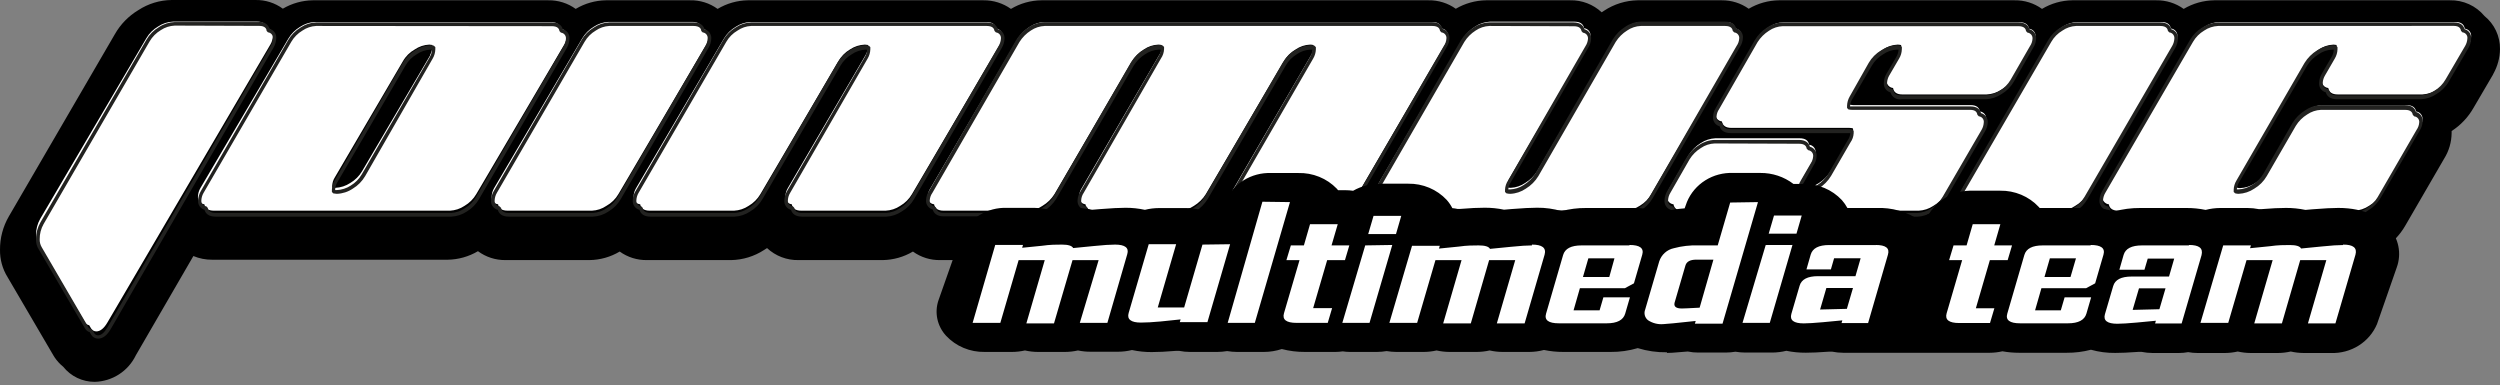
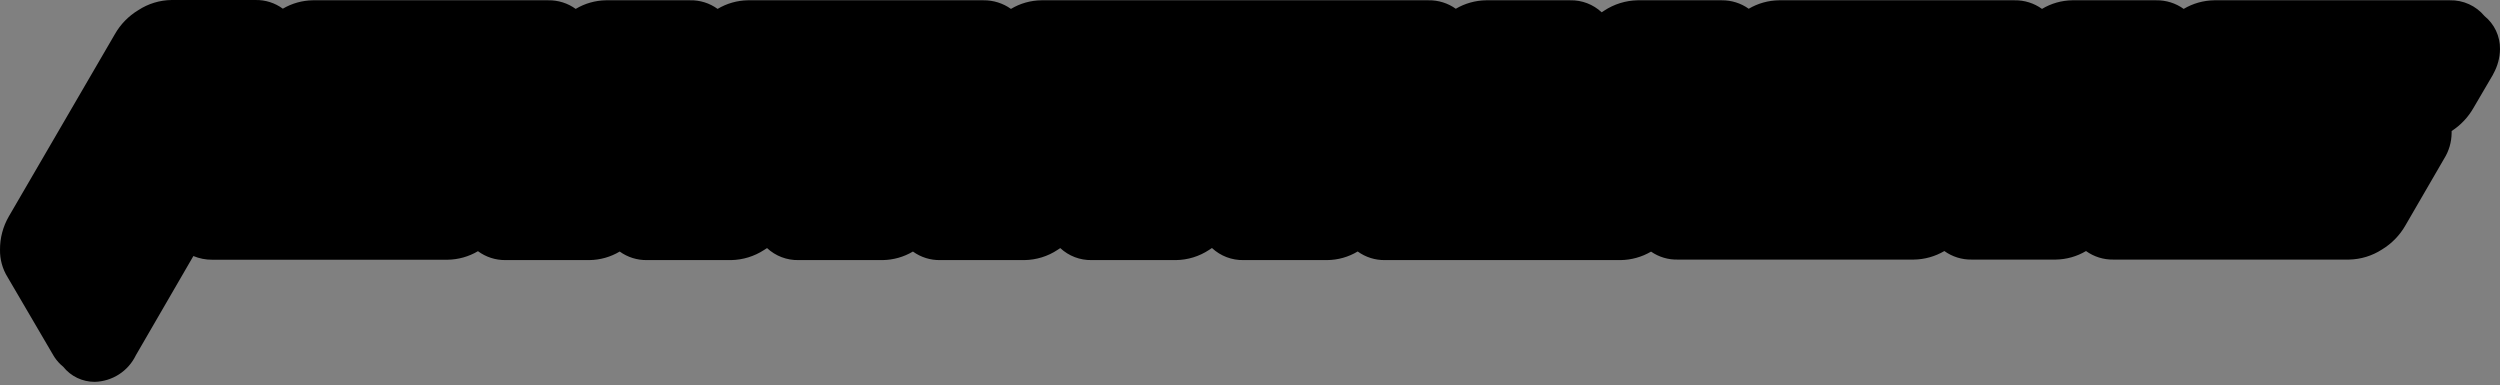
<svg xmlns="http://www.w3.org/2000/svg" width="344" height="53" viewBox="0 0 344 53" fill="none">
  <rect x="0" y="0" width="344" height="53" fill="#808080" stroke="none" />
  <g clip-path="url(#clip0_3526_116)">
    <path d="M13.03 52.542C12.197 52.544 11.373 52.358 10.622 51.998C9.871 51.637 9.212 51.112 8.694 50.461C8.233 50.09 7.831 49.65 7.505 49.157L7.355 48.918L1.05 38.147C0.342 37.01 -0.022 35.693 0.001 34.355C-0.008 32.759 0.405 31.19 1.2 29.805L15.808 4.7C16.582 3.34 17.693 2.202 19.035 1.395C20.396 0.504 21.984 0.021 23.612 0.001H35.162C36.512 -0.022 37.832 0.398 38.919 1.195C40.164 0.462 41.58 0.064 43.026 0.041H75.449C76.8 0.019 78.122 0.435 79.216 1.225C80.469 0.473 81.9 0.065 83.363 0.041H94.953C96.312 0.01 97.643 0.427 98.74 1.225C99.997 0.473 101.431 0.065 102.897 0.041H135.33C136.684 0.025 138.007 0.44 139.107 1.225C140.372 0.466 141.817 0.057 143.294 0.041H196.57C197.912 0.019 199.226 0.427 200.317 1.205C201.58 0.462 203.017 0.06 204.484 0.041H216.064C217.668 0.006 219.221 0.599 220.391 1.693L220.74 1.464C222.102 0.566 223.693 0.072 225.327 0.041H236.917C238.245 0.028 239.544 0.435 240.624 1.205C241.886 0.459 243.323 0.058 244.791 0.041H277.214C278.565 0.019 279.887 0.435 280.981 1.225C282.234 0.472 283.665 0.063 285.128 0.041H296.708C298.059 0.021 299.381 0.436 300.475 1.225C301.745 0.469 303.193 0.06 304.672 0.041H337.105C338.01 0.02 338.908 0.203 339.732 0.577C340.556 0.951 341.284 1.506 341.861 2.201C342.539 2.749 343.084 3.443 343.454 4.231C343.824 5.019 344.011 5.88 344 6.75C343.985 7.94 343.672 9.106 343.09 10.145L343.02 10.294L340.343 14.863C339.613 16.143 338.584 17.228 337.345 18.029V18.298C337.333 19.559 336.97 20.793 336.296 21.861L330.99 31.01C330.213 32.375 329.099 33.52 327.753 34.335C326.406 35.206 324.842 35.685 323.237 35.718H290.793C289.446 35.741 288.128 35.329 287.036 34.544C285.778 35.291 284.344 35.696 282.88 35.718H271.299C269.952 35.741 268.634 35.329 267.542 34.544C266.267 35.294 264.817 35.699 263.336 35.718H230.902C229.577 35.76 228.274 35.376 227.185 34.623C225.914 35.366 224.472 35.767 222.999 35.788H190.565C189.22 35.808 187.905 35.392 186.818 34.603C185.551 35.365 184.102 35.774 182.622 35.788H171.121C169.506 35.824 167.942 35.227 166.765 34.126L166.375 34.384C165.02 35.281 163.435 35.769 161.809 35.788H150.218C148.615 35.821 147.062 35.228 145.892 34.136L145.532 34.374C144.176 35.277 142.586 35.768 140.956 35.788H129.375C128.028 35.815 126.709 35.402 125.618 34.613C124.36 35.361 122.926 35.766 121.462 35.788H109.881C108.274 35.823 106.718 35.23 105.545 34.136L105.125 34.404C103.782 35.277 102.221 35.756 100.619 35.788H89.028C87.681 35.811 86.363 35.399 85.271 34.613C84.014 35.363 82.58 35.768 81.115 35.788H69.534C68.178 35.799 66.856 35.369 65.767 34.564C64.508 35.309 63.075 35.714 61.611 35.738H29.197C28.309 35.745 27.428 35.572 26.609 35.231L18.686 48.898C18.171 49.965 17.371 50.87 16.373 51.513C15.375 52.156 14.218 52.512 13.03 52.542Z" fill="black" />
-     <path d="M37.549 4.955C37.566 4.826 37.557 4.696 37.522 4.57C37.487 4.445 37.428 4.328 37.347 4.225C37.266 4.123 37.165 4.037 37.051 3.973C36.936 3.909 36.809 3.867 36.678 3.852C36.568 3.28 36.158 2.975 35.407 2.975H23.807C23.073 3.004 22.362 3.237 21.755 3.645C21.082 4.037 20.524 4.593 20.134 5.261L5.531 30.112C5.15 30.784 4.953 31.541 4.96 32.31C4.935 32.761 5.054 33.209 5.301 33.591L11.676 44.342C11.741 44.449 11.828 44.541 11.931 44.612C12.035 44.684 12.153 44.732 12.277 44.755L12.517 45.169C12.589 45.298 12.695 45.407 12.823 45.483C12.951 45.559 13.098 45.6 13.248 45.603C13.788 45.603 14.309 45.189 14.789 44.361L37.219 6.098C37.422 5.749 37.535 5.357 37.549 4.955ZM77.965 5.005C77.993 4.746 77.917 4.487 77.752 4.284C77.587 4.081 77.347 3.95 77.084 3.921C76.984 3.349 76.564 3.024 75.773 3.024H43.294C42.578 3.067 41.887 3.298 41.293 3.694C40.621 4.092 40.063 4.652 39.671 5.32L27.57 25.885C27.368 26.23 27.254 26.62 27.24 27.018C27.225 27.147 27.235 27.278 27.271 27.402C27.307 27.527 27.368 27.644 27.45 27.745C27.532 27.847 27.633 27.931 27.748 27.994C27.863 28.057 27.99 28.097 28.121 28.112C28.221 28.684 28.641 28.989 29.442 28.989H61.911C62.627 28.956 63.321 28.728 63.913 28.329C64.586 27.937 65.144 27.38 65.534 26.713L77.635 6.148C77.838 5.799 77.951 5.406 77.965 5.005ZM59.199 7.606L49.82 23.559C49.427 24.225 48.87 24.781 48.199 25.176C47.587 25.582 46.874 25.814 46.137 25.846C45.995 25.842 45.854 25.822 45.717 25.787C45.704 25.698 45.704 25.609 45.717 25.52C45.733 25.136 45.85 24.763 46.057 24.436L55.435 8.434C55.817 7.754 56.381 7.192 57.067 6.808C57.656 6.403 58.35 6.171 59.068 6.138C59.21 6.143 59.35 6.159 59.489 6.187C59.499 6.275 59.499 6.365 59.489 6.453C59.475 6.855 59.361 7.247 59.158 7.596M97.453 4.995C97.481 4.736 97.404 4.477 97.239 4.274C97.074 4.071 96.834 3.94 96.572 3.911C96.472 3.339 96.051 3.014 95.261 3.014H83.7C82.984 3.057 82.293 3.288 81.698 3.684C81.027 4.084 80.472 4.647 80.087 5.32L67.986 25.885C67.784 26.23 67.67 26.62 67.656 27.018C67.641 27.147 67.651 27.278 67.687 27.402C67.723 27.527 67.784 27.644 67.866 27.745C67.948 27.847 68.049 27.931 68.164 27.994C68.279 28.057 68.406 28.097 68.537 28.112C68.637 28.684 69.057 28.989 69.848 28.989H81.448C82.167 28.959 82.862 28.726 83.45 28.319C84.134 27.939 84.701 27.384 85.091 26.713L97.182 6.148C97.385 5.799 97.499 5.406 97.513 5.005M137.929 5.005C137.957 4.746 137.88 4.487 137.715 4.284C137.55 4.081 137.31 3.95 137.048 3.921C136.948 3.349 136.517 3.024 135.737 3.024H103.228C102.511 3.067 101.82 3.298 101.226 3.694C100.554 4.092 99.996 4.652 99.604 5.32L87.524 25.885C87.314 26.228 87.197 26.618 87.183 27.018C87.168 27.149 87.18 27.282 87.218 27.409C87.256 27.535 87.319 27.653 87.404 27.755C87.489 27.857 87.594 27.941 87.712 28.002C87.831 28.064 87.961 28.101 88.094 28.112C88.194 28.684 88.625 28.989 89.405 28.989H101.006C101.722 28.955 102.415 28.726 103.007 28.329C103.68 27.937 104.239 27.38 104.629 26.713L115.358 8.434C115.735 7.764 116.284 7.203 116.95 6.808C117.559 6.396 118.274 6.164 119.012 6.138C119.153 6.143 119.294 6.159 119.432 6.187C119.438 6.276 119.438 6.364 119.432 6.453C119.419 6.856 119.302 7.25 119.092 7.596L108.402 25.885C108.195 26.229 108.081 26.619 108.072 27.018C108.057 27.147 108.067 27.278 108.103 27.402C108.139 27.527 108.2 27.644 108.282 27.745C108.364 27.847 108.465 27.931 108.58 27.994C108.695 28.057 108.822 28.097 108.953 28.112C109.053 28.684 109.473 28.989 110.264 28.989H121.864C122.581 28.956 123.274 28.728 123.866 28.329C124.539 27.937 125.098 27.38 125.487 26.713L137.568 6.148C137.778 5.801 137.896 5.408 137.909 5.005M199.253 5.005C199.281 4.746 199.204 4.487 199.039 4.284C198.874 4.081 198.635 3.95 198.372 3.921C198.262 3.349 197.852 3.024 197.061 3.024H143.694C142.976 3.061 142.284 3.293 141.692 3.694C141.028 4.109 140.467 4.664 140.05 5.32L128.04 25.885C127.808 26.221 127.674 26.613 127.649 27.018C127.634 27.147 127.645 27.278 127.681 27.402C127.717 27.527 127.777 27.644 127.859 27.745C127.941 27.847 128.042 27.931 128.158 27.994C128.273 28.057 128.399 28.097 128.53 28.112C128.64 28.684 129.061 28.989 129.841 28.989H141.452C142.17 28.959 142.865 28.727 143.453 28.319C144.122 27.92 144.685 27.369 145.095 26.713L155.754 8.434C156.156 7.769 156.716 7.211 157.386 6.808C157.974 6.4 158.669 6.168 159.388 6.138C159.543 6.142 159.697 6.161 159.848 6.197C159.876 6.28 159.893 6.366 159.898 6.453C159.873 6.86 159.735 7.252 159.498 7.586L148.858 25.875C148.63 26.216 148.499 26.611 148.478 27.018C148.463 27.147 148.473 27.278 148.509 27.402C148.545 27.527 148.606 27.644 148.688 27.745C148.769 27.847 148.871 27.931 148.986 27.994C149.101 28.057 149.228 28.097 149.359 28.112C149.469 28.684 149.889 28.989 150.67 28.989H162.28C162.997 28.959 163.691 28.73 164.282 28.329C164.95 27.924 165.512 27.371 165.923 26.713L176.653 8.434C177.035 7.758 177.595 7.197 178.274 6.808C178.862 6.399 179.557 6.166 180.276 6.138C180.431 6.14 180.586 6.16 180.737 6.197C180.748 6.282 180.748 6.368 180.737 6.453C180.722 6.855 180.609 7.247 180.406 7.596L169.787 25.875C169.552 26.213 169.417 26.609 169.396 27.018C169.381 27.148 169.392 27.279 169.429 27.404C169.465 27.53 169.527 27.647 169.61 27.748C169.693 27.85 169.795 27.935 169.912 27.997C170.028 28.059 170.156 28.099 170.287 28.112C170.387 28.684 170.808 28.989 171.598 28.989H183.179C183.896 28.959 184.59 28.73 185.181 28.329C185.849 27.924 186.411 27.371 186.822 26.713L198.833 6.148C199.069 5.81 199.204 5.414 199.223 5.005M239.639 5.005C239.653 4.876 239.641 4.746 239.603 4.621C239.566 4.497 239.504 4.381 239.422 4.281C239.339 4.18 239.237 4.096 239.121 4.035C239.006 3.973 238.879 3.934 238.748 3.921C238.648 3.349 238.228 3.024 237.437 3.024H225.867C225.149 3.061 224.457 3.293 223.865 3.694C223.196 4.105 222.631 4.662 222.213 5.32L211.514 23.559C211.1 24.219 210.534 24.772 209.862 25.176C209.273 25.582 208.579 25.814 207.861 25.846C207.702 25.843 207.544 25.823 207.39 25.787C207.379 25.698 207.379 25.609 207.39 25.52C207.414 25.116 207.552 24.727 207.791 24.397L218.47 6.118C218.698 5.774 218.829 5.376 218.85 4.965C218.879 4.707 218.802 4.448 218.637 4.245C218.472 4.042 218.232 3.911 217.97 3.881C217.87 3.31 217.439 2.984 216.659 2.984H204.988C204.271 3.022 203.578 3.254 202.986 3.655C202.321 4.066 201.759 4.623 201.345 5.28L189.334 25.846C189.131 26.191 189.018 26.58 189.004 26.979C188.989 27.108 188.999 27.238 189.035 27.363C189.071 27.488 189.132 27.604 189.214 27.706C189.296 27.807 189.397 27.892 189.512 27.955C189.627 28.018 189.754 28.058 189.885 28.073C189.985 28.644 190.385 28.95 191.146 28.95H223.625C224.358 28.925 225.07 28.696 225.677 28.289C226.317 27.901 226.848 27.358 227.218 26.713L239.229 6.148C239.46 5.808 239.595 5.413 239.619 5.005M273.299 16.425C273.33 16.167 273.256 15.906 273.093 15.701C272.929 15.497 272.691 15.364 272.428 15.332C272.328 14.76 271.918 14.464 271.167 14.464H254.973C254.814 14.457 254.657 14.437 254.502 14.405C254.475 14.319 254.458 14.229 254.452 14.139C254.471 13.737 254.588 13.345 254.792 12.996L257.495 8.434C257.878 7.759 258.438 7.197 259.116 6.808C259.705 6.401 260.4 6.169 261.118 6.138C261.273 6.14 261.428 6.16 261.578 6.197C261.611 6.278 261.628 6.365 261.628 6.453C261.614 6.855 261.501 7.247 261.298 7.596L259.937 9.872C259.732 10.225 259.616 10.62 259.597 11.025C259.583 11.154 259.595 11.284 259.632 11.408C259.669 11.533 259.731 11.648 259.814 11.749C259.897 11.85 259.999 11.933 260.114 11.995C260.23 12.057 260.357 12.096 260.487 12.109C260.578 12.681 260.988 12.996 261.749 12.996H273.339C274.076 12.968 274.791 12.735 275.401 12.326C276.072 11.946 276.634 11.403 277.032 10.749L279.695 6.177C279.926 5.837 280.061 5.443 280.085 5.034C280.099 4.905 280.087 4.775 280.049 4.651C280.012 4.527 279.95 4.411 279.868 4.31C279.785 4.21 279.683 4.126 279.567 4.064C279.452 4.002 279.325 3.964 279.194 3.95C279.094 3.379 278.664 3.053 277.883 3.053H245.404C244.687 3.09 243.994 3.322 243.402 3.724C242.734 4.135 242.169 4.691 241.751 5.349L236.436 14.494C236.203 14.828 236.071 15.222 236.056 15.627C236.028 15.886 236.104 16.145 236.269 16.348C236.434 16.551 236.674 16.681 236.937 16.711C237.037 17.283 237.457 17.598 238.248 17.598H254.482C254.641 17.601 254.798 17.62 254.953 17.657C254.982 17.74 254.999 17.826 255.003 17.913C254.978 18.322 254.836 18.715 254.592 19.046L251.89 23.559C251.479 24.232 250.913 24.799 250.238 25.215C249.647 25.616 248.954 25.848 248.237 25.885C248.085 25.882 247.934 25.862 247.786 25.826C247.758 25.74 247.741 25.65 247.736 25.56C247.755 25.154 247.89 24.761 248.126 24.427L249.428 22.141C249.661 21.802 249.796 21.406 249.818 20.997C249.832 20.869 249.82 20.738 249.783 20.614C249.745 20.49 249.684 20.374 249.601 20.274C249.518 20.173 249.416 20.09 249.3 20.028C249.185 19.966 249.058 19.927 248.927 19.914C248.837 19.332 248.407 19.027 247.626 19.027H236.026C235.31 19.062 234.617 19.291 234.024 19.687C233.361 20.098 232.8 20.65 232.382 21.303L229.73 25.885C229.52 26.228 229.403 26.618 229.39 27.018C229.374 27.147 229.385 27.278 229.421 27.402C229.457 27.527 229.518 27.644 229.6 27.745C229.681 27.847 229.783 27.931 229.898 27.994C230.013 28.057 230.14 28.097 230.271 28.112C230.381 28.684 230.781 28.989 231.532 28.989H264.021C264.737 28.954 265.429 28.726 266.022 28.329C266.698 27.94 267.257 27.382 267.644 26.713L273.009 17.568C273.216 17.221 273.33 16.828 273.339 16.425M299.602 5.005C299.616 4.876 299.604 4.746 299.567 4.621C299.53 4.497 299.468 4.381 299.385 4.281C299.302 4.18 299.2 4.096 299.085 4.035C298.969 3.973 298.842 3.934 298.711 3.921C298.611 3.349 298.191 3.024 297.4 3.024H285.81C285.094 3.067 284.402 3.298 283.808 3.694C283.135 4.089 282.576 4.649 282.187 5.32L270.096 25.885C269.893 26.23 269.78 26.62 269.766 27.018C269.75 27.147 269.761 27.278 269.797 27.402C269.833 27.527 269.894 27.644 269.975 27.745C270.057 27.847 270.159 27.931 270.274 27.994C270.389 28.057 270.516 28.097 270.647 28.112C270.747 28.684 271.177 28.989 271.958 28.989H283.558C284.277 28.959 284.971 28.726 285.56 28.319C286.236 27.936 286.796 27.381 287.181 26.713L299.282 6.148C299.492 5.801 299.609 5.408 299.622 5.005M339.147 3.911C339.047 3.349 338.637 3.024 337.886 3.024H305.387C304.654 3.058 303.944 3.29 303.336 3.694C302.664 4.092 302.106 4.652 301.714 5.32L289.633 25.885C289.424 26.228 289.306 26.618 289.293 27.018C289.278 27.147 289.288 27.278 289.324 27.402C289.36 27.527 289.421 27.644 289.503 27.745C289.585 27.847 289.686 27.931 289.801 27.994C289.916 28.057 290.043 28.097 290.174 28.112C290.274 28.684 290.704 28.989 291.485 28.989H323.964C324.68 28.955 325.373 28.726 325.966 28.329C326.641 27.94 327.2 27.382 327.587 26.713L332.952 17.568C333.186 17.23 333.317 16.834 333.332 16.425C333.36 16.167 333.284 15.908 333.119 15.705C332.954 15.502 332.714 15.371 332.451 15.341C332.351 14.77 331.931 14.464 331.14 14.464H319.56C318.843 14.493 318.149 14.722 317.558 15.124C316.886 15.528 316.323 16.086 315.917 16.75L311.913 23.648C311.519 24.3 310.961 24.84 310.292 25.215C309.686 25.624 308.974 25.856 308.24 25.885C308.095 25.881 307.95 25.861 307.81 25.826C307.803 25.741 307.803 25.655 307.81 25.57C307.821 25.169 307.939 24.779 308.15 24.436L317.528 8.434C317.913 7.78 318.448 7.223 319.09 6.808C319.677 6.399 320.372 6.166 321.091 6.138C321.233 6.143 321.373 6.16 321.512 6.187C321.517 6.276 321.517 6.364 321.512 6.453C321.499 6.856 321.382 7.25 321.171 7.596L319.82 9.872C319.616 10.225 319.499 10.62 319.48 11.025C319.466 11.154 319.478 11.284 319.515 11.408C319.553 11.533 319.614 11.648 319.697 11.749C319.78 11.85 319.882 11.933 319.997 11.995C320.113 12.057 320.24 12.096 320.371 12.109C320.471 12.681 320.891 12.996 321.672 12.996H333.312C334.03 12.959 334.723 12.727 335.314 12.326C335.997 11.95 336.569 11.407 336.975 10.749L339.678 6.177C339.89 5.831 340.011 5.438 340.028 5.034C340.043 4.905 340.032 4.773 339.996 4.648C339.959 4.523 339.898 4.406 339.815 4.304C339.732 4.202 339.629 4.118 339.513 4.055C339.397 3.993 339.269 3.954 339.137 3.94" fill="white" />
-     <path d="M13.486 46.594C13.296 46.594 13.109 46.544 12.944 46.45C12.779 46.356 12.642 46.22 12.546 46.056L12.357 45.718C12.092 45.635 11.866 45.462 11.717 45.23L5.34 34.332C5.066 33.913 4.933 33.417 4.96 32.918C4.951 32.1 5.162 31.295 5.57 30.587L20.152 5.465C20.563 4.756 21.147 4.163 21.851 3.742C22.499 3.303 23.258 3.058 24.04 3.034H35.624C35.94 2.987 36.262 3.055 36.532 3.225C36.801 3.395 37.001 3.656 37.093 3.961C37.375 4.037 37.622 4.209 37.79 4.447C37.958 4.686 38.037 4.975 38.013 5.266C37.993 5.714 37.866 6.151 37.643 6.541L15.265 45.23C14.745 46.146 14.146 46.594 13.516 46.594M24.04 3.522C23.355 3.553 22.691 3.77 22.121 4.15C21.485 4.531 20.956 5.065 20.582 5.704L6 30.826C5.639 31.464 5.452 32.185 5.46 32.918C5.447 33.309 5.548 33.697 5.75 34.033L12.137 44.99C12.179 45.067 12.237 45.134 12.308 45.185C12.379 45.237 12.46 45.272 12.546 45.289L12.726 45.409L12.966 45.827C13.016 45.922 13.091 46.001 13.182 46.057C13.274 46.114 13.379 46.144 13.486 46.146C13.926 46.146 14.375 45.758 14.805 45.01L37.253 6.302C37.429 5.997 37.532 5.656 37.553 5.306C37.567 5.204 37.56 5.102 37.533 5.003C37.506 4.905 37.46 4.813 37.396 4.733C37.333 4.653 37.254 4.586 37.164 4.538C37.074 4.489 36.975 4.459 36.873 4.449L36.683 4.25C36.683 3.961 36.473 3.562 35.684 3.562L24.04 3.522ZM323.768 29.81H291.325C290.326 29.81 289.936 29.332 289.806 28.873C289.524 28.797 289.277 28.625 289.109 28.387C288.941 28.148 288.862 27.859 288.886 27.569C288.901 27.123 289.029 26.688 289.256 26.303L301.33 5.515C301.737 4.804 302.323 4.21 303.029 3.791C303.673 3.355 304.429 3.11 305.208 3.084H337.65C338.65 3.084 338.989 3.552 339.119 4.011C339.402 4.087 339.649 4.261 339.816 4.502C339.982 4.743 340.058 5.034 340.029 5.325C340.018 5.771 339.894 6.206 339.669 6.59L336.96 11.212C336.556 11.926 335.97 12.52 335.261 12.936C334.631 13.371 333.889 13.62 333.122 13.653H321.549C320.549 13.653 320.16 13.165 320.03 12.707C319.747 12.634 319.5 12.465 319.331 12.227C319.163 11.99 319.084 11.701 319.11 11.412C319.124 10.962 319.251 10.524 319.48 10.137L320.829 7.826C321.009 7.523 321.112 7.181 321.129 6.83H320.919C320.24 6.857 319.583 7.082 319.03 7.477C318.394 7.868 317.857 8.4 317.461 9.031L308.106 25.068C307.921 25.37 307.811 25.712 307.786 26.064H308.006C308.688 26.032 309.348 25.815 309.915 25.437C310.551 25.056 311.081 24.522 311.454 23.883L315.452 16.91C315.883 16.207 316.475 15.616 317.181 15.187C317.816 14.745 318.566 14.495 319.34 14.47H330.924C331.923 14.47 332.303 14.948 332.433 15.406C332.717 15.478 332.966 15.65 333.135 15.889C333.303 16.128 333.381 16.42 333.352 16.711C333.336 17.17 333.19 17.615 332.933 17.996L327.576 27.22C327.168 27.931 326.583 28.525 325.876 28.943C325.269 29.423 324.538 29.724 323.768 29.81ZM305.208 3.572C304.521 3.603 303.856 3.824 303.289 4.21C302.656 4.587 302.13 5.118 301.76 5.754L289.686 26.543C289.506 26.846 289.4 27.187 289.376 27.539C289.364 27.64 289.372 27.743 289.4 27.842C289.428 27.94 289.476 28.032 289.54 28.112C289.604 28.192 289.684 28.258 289.774 28.307C289.864 28.355 289.964 28.385 290.066 28.395L290.266 28.605C290.316 28.893 290.476 29.292 291.325 29.292H323.768C324.438 29.258 325.086 29.037 325.637 28.654C326.276 28.283 326.807 27.75 327.176 27.11L332.523 17.866C332.731 17.573 332.855 17.229 332.883 16.87C332.897 16.769 332.89 16.666 332.863 16.568C332.836 16.47 332.789 16.378 332.726 16.298C332.662 16.218 332.583 16.151 332.494 16.102C332.404 16.054 332.305 16.023 332.203 16.014L332.003 15.805C331.953 15.516 331.783 15.117 330.944 15.117H319.36C318.679 15.147 318.021 15.368 317.461 15.755C316.825 16.147 316.291 16.683 315.902 17.319L311.904 24.232C311.493 24.943 310.904 25.537 310.195 25.955C309.553 26.391 308.802 26.639 308.026 26.672C307.867 26.668 307.71 26.644 307.556 26.602L307.356 26.413V26.343C307.35 26.267 307.35 26.19 307.356 26.114C307.368 25.663 307.499 25.223 307.736 24.839L317.101 8.662C317.531 7.962 318.12 7.371 318.82 6.939C319.458 6.504 320.206 6.255 320.979 6.222C321.138 6.228 321.295 6.251 321.449 6.292L321.639 6.481V6.551C321.65 6.63 321.65 6.71 321.639 6.79C321.627 7.236 321.499 7.672 321.269 8.055L319.92 10.386C319.737 10.688 319.631 11.03 319.61 11.382C319.597 11.483 319.605 11.586 319.633 11.685C319.662 11.783 319.709 11.875 319.773 11.955C319.838 12.035 319.917 12.101 320.008 12.15C320.098 12.198 320.197 12.229 320.299 12.238L320.489 12.438C320.539 12.736 320.709 13.125 321.559 13.125H333.093C333.769 13.087 334.422 12.867 334.982 12.487C335.612 12.11 336.134 11.579 336.501 10.944L339.209 6.312C339.386 6.008 339.489 5.666 339.509 5.315C339.524 5.214 339.519 5.11 339.493 5.01C339.466 4.911 339.42 4.817 339.356 4.736C339.293 4.655 339.213 4.588 339.123 4.538C339.032 4.489 338.932 4.459 338.829 4.449L338.639 4.25C338.59 3.951 338.42 3.562 337.64 3.562L305.208 3.572ZM283.409 29.81H271.826C270.826 29.81 270.436 29.332 270.317 28.873C270.031 28.801 269.781 28.63 269.611 28.391C269.441 28.152 269.361 27.861 269.387 27.569C269.406 27.123 269.533 26.689 269.757 26.303L281.83 5.515C282.238 4.804 282.823 4.21 283.529 3.791C284.157 3.358 284.895 3.113 285.658 3.084H297.242C298.241 3.084 298.631 3.562 298.761 4.021C299.045 4.093 299.294 4.264 299.463 4.503C299.632 4.743 299.709 5.034 299.681 5.325C299.665 5.77 299.541 6.204 299.321 6.59L287.247 27.379C286.842 28.095 286.252 28.69 285.538 29.102C284.909 29.532 284.171 29.777 283.409 29.81ZM285.658 3.572C284.988 3.606 284.34 3.827 283.789 4.21C283.154 4.584 282.627 5.116 282.26 5.754L270.187 26.543C270.008 26.846 269.905 27.188 269.887 27.539C269.874 27.64 269.882 27.742 269.909 27.84C269.937 27.938 269.984 28.029 270.047 28.109C270.11 28.188 270.189 28.255 270.278 28.304C270.367 28.353 270.465 28.384 270.566 28.395L270.766 28.605C270.816 28.893 270.986 29.292 271.826 29.292H283.409C284.081 29.262 284.729 29.04 285.278 28.654C285.918 28.283 286.449 27.75 286.818 27.11L298.891 6.322C299.068 6.018 299.171 5.676 299.191 5.325C299.203 5.223 299.195 5.12 299.167 5.021C299.139 4.922 299.092 4.829 299.028 4.748C298.964 4.668 298.884 4.601 298.794 4.551C298.703 4.501 298.604 4.47 298.501 4.459L298.311 4.26C298.261 3.961 298.092 3.572 297.242 3.572H285.658ZM263.86 29.81H231.418C231.103 29.857 230.783 29.788 230.514 29.618C230.246 29.448 230.049 29.187 229.958 28.883C229.673 28.809 229.424 28.636 229.256 28.395C229.087 28.154 229.01 27.861 229.039 27.569C229.056 27.124 229.179 26.691 229.399 26.303L232.067 21.672C232.497 20.974 233.086 20.387 233.786 19.958C234.422 19.519 235.172 19.274 235.945 19.251H247.529C248.528 19.251 248.908 19.729 249.038 20.187C249.322 20.258 249.572 20.426 249.743 20.664C249.913 20.901 249.993 21.192 249.968 21.482C249.948 21.942 249.799 22.387 249.538 22.767L248.239 25.068C248.034 25.363 247.913 25.707 247.889 26.064V26.124H248.139C248.816 26.093 249.471 25.872 250.028 25.487C250.656 25.089 251.185 24.554 251.577 23.923L254.235 19.311C254.447 19.018 254.575 18.674 254.605 18.315H254.345H238.144C237.145 18.315 236.755 17.837 236.625 17.378C236.344 17.304 236.099 17.134 235.933 16.897C235.766 16.66 235.689 16.372 235.715 16.083C235.727 15.625 235.869 15.179 236.125 14.798L241.432 5.564C241.854 4.847 242.439 4.24 243.141 3.791C243.777 3.353 244.527 3.107 245.3 3.084H277.733C278.732 3.084 279.122 3.562 279.252 4.021C279.535 4.095 279.783 4.266 279.951 4.505C280.119 4.744 280.197 5.035 280.171 5.325C280.149 5.78 280.004 6.221 279.751 6.6L277.123 11.212C276.718 11.926 276.132 12.52 275.424 12.936C274.781 13.376 274.025 13.625 273.245 13.653H261.651C261.327 13.713 260.991 13.65 260.71 13.477C260.43 13.304 260.223 13.033 260.132 12.717C259.85 12.641 259.603 12.469 259.435 12.23C259.267 11.992 259.188 11.702 259.213 11.412C259.226 10.962 259.353 10.524 259.582 10.137L260.942 7.826C261.118 7.521 261.22 7.18 261.241 6.83C261.155 6.824 261.068 6.824 260.982 6.83C260.31 6.867 259.663 7.091 259.113 7.477C258.473 7.848 257.942 8.381 257.573 9.021L254.875 13.643C254.691 13.944 254.584 14.287 254.565 14.639C254.651 14.65 254.739 14.65 254.825 14.639H271.126C272.126 14.639 272.465 15.117 272.585 15.565C272.871 15.64 273.122 15.812 273.292 16.053C273.462 16.294 273.541 16.587 273.515 16.88C273.487 17.311 273.353 17.729 273.125 18.096L267.758 27.339C267.35 28.05 266.765 28.644 266.059 29.063C265.412 29.514 264.649 29.773 263.86 29.81ZM235.945 19.739C235.265 19.764 234.606 19.981 234.046 20.367C233.413 20.758 232.88 21.29 232.487 21.921L229.839 26.543C229.654 26.844 229.548 27.186 229.529 27.539C229.515 27.64 229.521 27.744 229.548 27.843C229.575 27.942 229.621 28.034 229.685 28.115C229.748 28.196 229.827 28.263 229.917 28.313C230.007 28.363 230.106 28.394 230.208 28.405L230.408 28.605C230.458 28.923 230.628 29.292 231.408 29.292H263.85C264.54 29.264 265.209 29.043 265.779 28.654C266.413 28.282 266.937 27.75 267.298 27.11L272.665 17.866C272.843 17.563 272.945 17.221 272.965 16.87C272.981 16.768 272.975 16.665 272.949 16.565C272.922 16.465 272.876 16.372 272.812 16.291C272.749 16.21 272.669 16.143 272.579 16.093C272.488 16.044 272.388 16.013 272.285 16.004L272.096 15.805C272.036 15.486 271.876 15.117 271.096 15.117H254.865C254.69 15.116 254.516 15.096 254.345 15.057L254.155 14.858V14.798C254.149 14.716 254.149 14.632 254.155 14.549C254.17 14.105 254.293 13.67 254.515 13.284L257.134 8.652C257.542 7.944 258.127 7.354 258.833 6.939C259.465 6.507 260.206 6.258 260.972 6.222C261.15 6.226 261.328 6.25 261.501 6.292L261.691 6.491V6.551C261.697 6.63 261.697 6.71 261.691 6.79C261.68 7.236 261.553 7.672 261.321 8.055L259.962 10.386C259.783 10.689 259.68 11.03 259.662 11.382C259.648 11.484 259.655 11.587 259.683 11.686C259.711 11.785 259.758 11.878 259.822 11.958C259.887 12.038 259.967 12.104 260.058 12.152C260.149 12.201 260.249 12.23 260.352 12.238L260.542 12.438C260.592 12.736 260.752 13.125 261.541 13.125H273.225C273.902 13.098 274.558 12.887 275.124 12.517C275.762 12.143 276.292 11.611 276.663 10.973L279.322 6.351C279.526 6.057 279.647 5.713 279.671 5.355C279.684 5.253 279.676 5.15 279.648 5.051C279.62 4.951 279.573 4.859 279.508 4.778C279.444 4.698 279.365 4.631 279.274 4.581C279.184 4.531 279.084 4.5 278.982 4.489L278.792 4.289C278.742 3.991 278.572 3.602 277.723 3.602H245.31C244.63 3.628 243.972 3.846 243.411 4.23C242.779 4.63 242.244 5.164 241.842 5.794L236.545 15.027C236.341 15.322 236.22 15.666 236.195 16.024C236.172 16.227 236.231 16.431 236.358 16.591C236.486 16.751 236.671 16.855 236.875 16.88L237.075 17.079C237.075 17.368 237.284 17.767 238.134 17.767H254.355C254.53 17.768 254.704 17.788 254.875 17.827L255.065 18.026V18.096C255.073 18.172 255.073 18.248 255.065 18.325C255.042 18.787 254.886 19.233 254.615 19.61L251.957 24.202C251.531 24.905 250.946 25.499 250.247 25.935C249.617 26.379 248.87 26.632 248.099 26.662C247.927 26.657 247.756 26.634 247.589 26.592L247.399 26.393V26.323C247.387 26.244 247.387 26.163 247.399 26.084C247.42 25.631 247.562 25.191 247.809 24.809L249.138 22.518C249.342 22.224 249.463 21.88 249.488 21.522C249.5 21.421 249.493 21.319 249.465 21.221C249.438 21.123 249.391 21.032 249.328 20.952C249.265 20.872 249.186 20.806 249.097 20.757C249.008 20.708 248.91 20.677 248.808 20.666L248.608 20.466C248.558 20.177 248.398 19.779 247.549 19.779L235.945 19.739ZM223.512 29.81H191.07C190.07 29.81 189.73 29.332 189.6 28.883C189.316 28.807 189.068 28.634 188.9 28.393C188.732 28.152 188.654 27.86 188.681 27.569C188.7 27.125 188.823 26.691 189.041 26.303L201.034 5.515C201.464 4.814 202.053 4.224 202.753 3.791C203.389 3.353 204.139 3.107 204.912 3.084H216.496C217.495 3.084 217.885 3.562 218.015 4.021C218.298 4.095 218.546 4.266 218.714 4.505C218.883 4.744 218.961 5.035 218.934 5.325C218.915 5.781 218.77 6.222 218.515 6.6L207.89 25.068C207.693 25.366 207.573 25.709 207.541 26.064C207.627 26.076 207.714 26.076 207.8 26.064C208.476 26.033 209.13 25.816 209.689 25.437C210.326 25.042 210.862 24.507 211.259 23.873L221.923 5.405C222.355 4.707 222.944 4.117 223.642 3.682C224.278 3.243 225.028 2.997 225.801 2.975H237.394C238.394 2.975 238.774 3.453 238.904 3.911C239.188 3.983 239.437 4.155 239.605 4.394C239.774 4.633 239.851 4.925 239.823 5.216C239.804 5.671 239.659 6.113 239.403 6.491L227.41 27.27C226.999 27.979 226.415 28.572 225.711 28.993C225.07 29.466 224.307 29.749 223.512 29.81ZM204.952 3.572C204.272 3.6 203.614 3.817 203.053 4.2C202.423 4.598 201.89 5.133 201.494 5.764L189.5 26.543C189.319 26.845 189.213 27.187 189.191 27.539C189.177 27.641 189.184 27.745 189.211 27.845C189.238 27.944 189.286 28.037 189.35 28.118C189.415 28.199 189.495 28.266 189.586 28.316C189.677 28.365 189.777 28.395 189.88 28.405L190.07 28.605C190.13 28.923 190.29 29.292 191.07 29.292H223.512C224.199 29.264 224.864 29.043 225.431 28.654C226.066 28.28 226.592 27.748 226.96 27.11L238.954 6.322C239.164 6.029 239.289 5.684 239.313 5.325C239.327 5.224 239.321 5.12 239.294 5.021C239.267 4.922 239.221 4.83 239.157 4.749C239.094 4.668 239.015 4.601 238.925 4.551C238.835 4.501 238.736 4.47 238.634 4.459L238.434 4.26C238.384 3.961 238.214 3.572 237.374 3.572H225.781C225.104 3.599 224.449 3.816 223.892 4.2C223.258 4.597 222.721 5.132 222.323 5.764L211.678 24.232C211.251 24.934 210.662 25.525 209.959 25.955C209.323 26.393 208.574 26.642 207.8 26.672C207.625 26.668 207.451 26.645 207.281 26.602L207.091 26.413V26.343C207.083 26.261 207.083 26.177 207.091 26.094C207.112 25.638 207.261 25.196 207.521 24.819L218.155 6.361C218.354 6.064 218.474 5.721 218.505 5.365C218.517 5.263 218.509 5.16 218.481 5.06C218.453 4.961 218.406 4.869 218.342 4.788C218.277 4.708 218.198 4.641 218.107 4.591C218.017 4.541 217.918 4.51 217.815 4.499L217.625 4.299C217.565 4.001 217.405 3.612 216.556 3.612L204.952 3.572ZM183.174 29.81H171.62C170.621 29.81 170.231 29.332 170.101 28.873C169.818 28.799 169.57 28.628 169.402 28.389C169.233 28.15 169.155 27.859 169.181 27.569C169.2 27.114 169.341 26.674 169.591 26.294L180.265 7.826C180.444 7.522 180.55 7.181 180.575 6.83C180.489 6.824 180.402 6.824 180.315 6.83C179.633 6.86 178.974 7.085 178.416 7.477C177.796 7.86 177.281 8.391 176.917 9.021L166.183 27.379C165.756 28.082 165.167 28.673 164.464 29.102C163.827 29.538 163.078 29.784 162.305 29.81H150.711C149.712 29.81 149.332 29.332 149.202 28.873C148.918 28.799 148.669 28.628 148.499 28.39C148.329 28.151 148.249 27.86 148.273 27.569C148.292 27.113 148.437 26.672 148.693 26.294L159.357 7.826C159.562 7.531 159.686 7.187 159.717 6.83C159.627 6.824 159.537 6.824 159.447 6.83C158.765 6.863 158.107 7.088 157.548 7.477C156.921 7.868 156.391 8.396 155.999 9.021L145.324 27.379C144.892 28.065 144.303 28.638 143.605 29.053C142.971 29.495 142.221 29.744 141.446 29.77H129.863C128.863 29.77 128.473 29.292 128.344 28.834C128.061 28.758 127.815 28.585 127.647 28.347C127.479 28.109 127.4 27.819 127.424 27.529C127.445 27.073 127.59 26.633 127.844 26.254L139.837 5.475C140.27 4.776 140.858 4.186 141.556 3.752C142.192 3.313 142.942 3.067 143.715 3.044H197.006C198.006 3.044 198.386 3.522 198.515 3.981C198.801 4.053 199.051 4.224 199.221 4.463C199.391 4.702 199.471 4.994 199.445 5.286C199.427 5.743 199.277 6.185 199.015 6.561L187.022 27.339C186.592 28.04 186.003 28.631 185.303 29.063C184.677 29.506 183.94 29.765 183.174 29.81ZM180.355 6.222C180.531 6.226 180.705 6.249 180.875 6.292L181.065 6.491V6.551C181.071 6.63 181.071 6.71 181.065 6.79C181.051 7.236 180.924 7.671 180.695 8.055L170.011 26.543C169.81 26.838 169.693 27.182 169.671 27.539C169.659 27.64 169.667 27.743 169.695 27.842C169.723 27.94 169.77 28.032 169.835 28.112C169.899 28.192 169.979 28.258 170.069 28.307C170.159 28.355 170.259 28.385 170.361 28.395L170.551 28.605C170.551 28.923 170.771 29.292 171.62 29.292H183.174C183.855 29.265 184.514 29.044 185.073 28.654C185.71 28.268 186.245 27.735 186.632 27.1L198.675 6.322C198.88 6.027 199.001 5.683 199.025 5.325C199.039 5.224 199.033 5.12 199.006 5.021C198.979 4.922 198.932 4.83 198.869 4.749C198.806 4.668 198.727 4.601 198.637 4.551C198.547 4.501 198.448 4.47 198.346 4.459L198.156 4.26C198.106 3.961 197.936 3.572 197.086 3.572H143.745C143.066 3.6 142.408 3.817 141.846 4.2C141.217 4.6 140.685 5.134 140.287 5.764L128.294 26.543C128.086 26.836 127.961 27.18 127.934 27.539C127.921 27.64 127.929 27.743 127.957 27.842C127.986 27.94 128.033 28.032 128.097 28.112C128.162 28.192 128.241 28.258 128.332 28.307C128.422 28.355 128.521 28.385 128.623 28.395L128.813 28.605C128.873 28.893 129.033 29.292 129.883 29.292H141.466C142.145 29.267 142.801 29.045 143.355 28.654C143.993 28.266 144.531 27.734 144.925 27.1L155.589 8.633C156.018 7.932 156.607 7.341 157.308 6.909C157.946 6.474 158.694 6.225 159.467 6.192C159.642 6.196 159.816 6.219 159.986 6.262L160.176 6.461V6.521C160.188 6.6 160.188 6.681 160.176 6.76C160.158 7.22 160.009 7.666 159.747 8.045L149.112 26.543C148.911 26.838 148.794 27.182 148.772 27.539C148.76 27.64 148.768 27.742 148.795 27.84C148.823 27.938 148.869 28.029 148.933 28.109C148.996 28.188 149.074 28.255 149.163 28.304C149.253 28.353 149.351 28.384 149.452 28.395L149.652 28.605C149.712 28.923 149.882 29.292 150.711 29.292H162.305C162.984 29.267 163.64 29.045 164.194 28.654C164.836 28.274 165.372 27.74 165.753 27.1L176.477 8.662C176.888 7.953 177.472 7.36 178.177 6.939C178.806 6.509 179.543 6.261 180.305 6.222H180.355ZM121.947 29.81H110.363C109.364 29.81 108.974 29.332 108.844 28.873C108.561 28.799 108.313 28.628 108.145 28.389C107.976 28.15 107.898 27.859 107.925 27.569C107.943 27.123 108.07 26.689 108.294 26.303L119.009 7.826C119.187 7.522 119.293 7.181 119.318 6.83H119.109C118.421 6.862 117.756 7.086 117.19 7.477C116.557 7.854 116.031 8.385 115.66 9.021L104.926 27.379C104.517 28.092 103.928 28.686 103.217 29.102C102.582 29.528 101.843 29.773 101.078 29.81H89.505C88.505 29.81 88.125 29.332 87.995 28.873C87.71 28.801 87.46 28.63 87.29 28.391C87.12 28.152 87.04 27.861 87.066 27.569C87.079 27.121 87.21 26.685 87.446 26.303L99.509 5.515C99.917 4.804 100.502 4.21 101.208 3.791C101.837 3.361 102.575 3.116 103.337 3.084H135.78C136.779 3.084 137.169 3.562 137.299 4.021C137.582 4.095 137.83 4.266 137.998 4.505C138.166 4.744 138.244 5.035 138.218 5.325C138.203 5.771 138.076 6.206 137.848 6.59L125.785 27.379C125.376 28.093 124.787 28.687 124.076 29.102C123.446 29.531 122.709 29.776 121.947 29.81ZM119.099 6.222C119.25 6.224 119.401 6.244 119.548 6.282L119.758 6.481V6.551C119.764 6.63 119.764 6.71 119.758 6.79C119.745 7.236 119.617 7.671 119.388 8.055L108.724 26.543C108.539 26.843 108.432 27.186 108.414 27.539C108.402 27.64 108.41 27.743 108.438 27.842C108.466 27.94 108.514 28.032 108.578 28.112C108.642 28.192 108.722 28.258 108.812 28.307C108.903 28.355 109.002 28.385 109.104 28.395L109.294 28.605C109.354 28.893 109.514 29.292 110.363 29.292H121.947C122.618 29.26 123.266 29.039 123.816 28.654C124.453 28.283 124.981 27.75 125.345 27.11L137.419 6.322C137.597 6.018 137.703 5.677 137.728 5.325C137.741 5.223 137.733 5.12 137.705 5.021C137.677 4.922 137.63 4.829 137.565 4.748C137.501 4.668 137.422 4.601 137.331 4.551C137.241 4.501 137.141 4.47 137.039 4.459L136.849 4.26C136.789 3.961 136.629 3.572 135.78 3.572H103.337C102.67 3.607 102.026 3.828 101.478 4.21C100.838 4.581 100.307 5.114 99.939 5.754L87.865 26.543C87.687 26.846 87.584 27.188 87.566 27.539C87.553 27.64 87.561 27.742 87.588 27.84C87.616 27.938 87.662 28.029 87.726 28.109C87.789 28.188 87.868 28.255 87.957 28.304C88.046 28.353 88.144 28.384 88.245 28.395L88.445 28.605C88.445 28.893 88.665 29.292 89.505 29.292H101.098C101.769 29.258 102.417 29.037 102.967 28.654C103.604 28.283 104.132 27.75 104.496 27.11L115.211 8.662C115.625 7.953 116.213 7.36 116.92 6.939C117.564 6.5 118.319 6.251 119.099 6.222ZM81.589 29.81H70.005C69.006 29.81 68.626 29.332 68.496 28.873C68.211 28.801 67.961 28.63 67.79 28.391C67.62 28.152 67.541 27.861 67.567 27.569C67.585 27.123 67.712 26.689 67.936 26.303L80.01 5.515C80.417 4.804 81.003 4.21 81.709 3.791C82.336 3.358 83.075 3.113 83.838 3.084H95.431C96.431 3.084 96.811 3.562 96.941 4.021C97.225 4.094 97.474 4.266 97.644 4.504C97.814 4.743 97.894 5.034 97.87 5.325C97.851 5.772 97.721 6.207 97.49 6.59L85.427 27.379C85.019 28.09 84.434 28.684 83.728 29.102C83.094 29.531 82.354 29.776 81.589 29.81ZM83.838 3.572C83.167 3.607 82.52 3.828 81.969 4.21C81.334 4.584 80.807 5.116 80.439 5.754L68.366 26.543C68.188 26.846 68.085 27.188 68.066 27.539C68.052 27.64 68.059 27.742 68.086 27.841C68.113 27.939 68.159 28.031 68.223 28.111C68.286 28.191 68.365 28.258 68.455 28.306C68.545 28.355 68.644 28.386 68.746 28.395L68.946 28.605C68.996 28.923 69.166 29.292 70.005 29.292H81.589C82.263 29.26 82.914 29.039 83.468 28.654C84.102 28.282 84.626 27.75 84.987 27.11L97.061 6.322C97.243 6.02 97.35 5.678 97.37 5.325C97.384 5.224 97.378 5.12 97.351 5.021C97.324 4.922 97.278 4.83 97.214 4.749C97.151 4.668 97.072 4.601 96.982 4.551C96.892 4.501 96.793 4.47 96.691 4.459L96.491 4.26C96.491 3.961 96.271 3.572 95.431 3.572H83.838ZM43.49 3.572C42.816 3.607 42.165 3.827 41.611 4.21C40.978 4.587 40.452 5.118 40.081 5.754L28.008 26.543C27.831 26.846 27.728 27.188 27.708 27.539C27.696 27.64 27.704 27.743 27.732 27.842C27.76 27.94 27.808 28.032 27.872 28.112C27.936 28.192 28.016 28.258 28.106 28.307C28.196 28.355 28.296 28.385 28.398 28.395L28.588 28.605C28.638 28.893 28.808 29.292 29.657 29.292H62.09C62.761 29.26 63.409 29.039 63.959 28.654C64.601 28.286 65.132 27.753 65.498 27.11L77.561 6.351C77.744 6.049 77.85 5.707 77.871 5.355C77.883 5.253 77.876 5.15 77.847 5.051C77.82 4.951 77.772 4.859 77.708 4.778C77.644 4.698 77.564 4.631 77.474 4.581C77.383 4.531 77.284 4.5 77.181 4.489L76.991 4.289C76.941 3.991 76.772 3.602 75.922 3.602L43.49 3.572ZM46.338 26.672C46.18 26.665 46.023 26.645 45.868 26.612L45.668 26.413V26.343C45.656 26.261 45.656 26.177 45.668 26.094C45.683 25.65 45.814 25.217 46.048 24.839L55.403 8.662C55.813 7.954 56.398 7.361 57.102 6.939C57.735 6.507 58.475 6.259 59.241 6.222C59.393 6.223 59.544 6.243 59.691 6.282L59.901 6.481V6.551C59.907 6.63 59.907 6.71 59.901 6.79C59.889 7.235 59.765 7.67 59.541 8.055L50.246 24.232C49.833 24.938 49.249 25.531 48.547 25.955C47.894 26.398 47.128 26.646 46.338 26.672ZM46.118 26.154H46.338C47.017 26.125 47.676 25.915 48.247 25.546C48.88 25.166 49.407 24.631 49.776 23.992L59.151 7.826C59.323 7.519 59.425 7.179 59.451 6.83H59.241C58.553 6.862 57.888 7.086 57.322 7.477C56.689 7.854 56.163 8.385 55.793 9.021L46.428 25.068C46.245 25.37 46.139 25.712 46.118 26.064V26.154ZM62.109 29.81H29.657C28.658 29.81 28.268 29.332 28.138 28.873C27.863 28.79 27.626 28.614 27.465 28.377C27.305 28.139 27.232 27.854 27.258 27.569C27.279 27.124 27.406 26.69 27.628 26.303L39.652 5.515C40.065 4.808 40.649 4.216 41.351 3.791C41.983 3.36 42.724 3.115 43.49 3.084H75.922C76.921 3.084 77.311 3.562 77.441 4.021C77.724 4.095 77.972 4.266 78.141 4.505C78.309 4.744 78.387 5.035 78.361 5.325C78.345 5.77 78.221 6.204 78.001 6.59L65.927 27.379C65.517 28.085 64.936 28.677 64.238 29.102C63.601 29.531 62.858 29.776 62.09 29.81H62.109Z" fill="#222220" />
-     <path d="M229.355 48.474C227.998 48.495 226.646 48.301 225.353 47.901C224.141 48.261 222.879 48.439 221.612 48.426H215.11C214.215 48.429 213.323 48.338 212.449 48.154C211.797 48.331 211.124 48.422 210.448 48.426H206.747C206.15 48.423 205.556 48.354 204.976 48.222C204.395 48.354 203.801 48.422 203.205 48.426H199.444C198.848 48.422 198.254 48.354 197.673 48.222C197.093 48.355 196.499 48.423 195.903 48.426H192.131C191.685 48.422 191.24 48.383 190.801 48.309C190.361 48.383 189.916 48.422 189.47 48.426H185.759C185.424 48.424 185.09 48.398 184.759 48.348C184.428 48.397 184.093 48.423 183.758 48.426H179.577C178.496 48.435 177.419 48.301 176.376 48.027C175.58 48.291 174.745 48.426 173.905 48.426H170.204C169.751 48.422 169.299 48.383 168.853 48.309C168.407 48.383 167.955 48.422 167.503 48.426H163.751C163.251 48.427 162.751 48.378 162.261 48.28H161.801C160.44 48.397 159.33 48.445 158.469 48.445C157.558 48.45 156.648 48.356 155.758 48.163C155.14 48.316 154.505 48.394 153.868 48.397H150.126C149.521 48.405 148.917 48.346 148.326 48.222C147.745 48.354 147.151 48.423 146.555 48.426H142.804C142.208 48.423 141.614 48.354 141.033 48.222C140.453 48.354 139.859 48.423 139.263 48.426H135.491C134.494 48.444 133.504 48.255 132.588 47.871C131.671 47.487 130.85 46.917 130.179 46.199C129.581 45.55 129.168 44.759 128.984 43.905C128.8 43.052 128.85 42.167 129.129 41.338L132.21 32.588C132.721 31.368 133.605 30.332 134.744 29.618C135.882 28.905 137.219 28.55 138.572 28.601H142.324C142.841 28.604 143.357 28.656 143.864 28.757H144.234C145.625 28.64 146.735 28.591 147.595 28.591C148.497 28.587 149.396 28.679 150.276 28.864L151.327 28.776C152.887 28.65 154.058 28.591 154.848 28.591C155.753 28.586 156.656 28.681 157.539 28.873C158.169 28.713 158.818 28.632 159.47 28.63H163.201C163.804 28.628 164.405 28.697 164.992 28.835C165.579 28.702 166.179 28.634 166.782 28.63H168.273L168.573 27.794C169.081 26.575 169.963 25.538 171.1 24.824C172.237 24.111 173.573 23.756 174.925 23.808H178.637C179.626 23.781 180.611 23.959 181.525 24.33C182.439 24.7 183.261 25.255 183.938 25.957L184.118 26.171H185.119C185.477 26.172 185.835 26.198 186.189 26.248C187.342 25.594 188.656 25.258 189.991 25.276H193.762C194.758 25.259 195.746 25.449 196.66 25.833C197.574 26.217 198.394 26.786 199.064 27.503C199.37 27.85 199.632 28.232 199.844 28.64C200.08 28.662 200.313 28.697 200.544 28.747H200.914C202.305 28.63 203.415 28.582 204.286 28.582C205.184 28.578 206.079 28.669 206.957 28.854L207.957 28.767C209.518 28.64 210.698 28.582 211.488 28.582C212.633 28.57 213.773 28.728 214.869 29.049C215.964 28.756 217.095 28.611 218.231 28.621H224.733C226.036 28.6 227.333 28.8 228.564 29.214L228.804 29.146C229.789 28.902 230.793 28.743 231.805 28.669L232.126 27.785C232.632 26.564 233.514 25.526 234.652 24.813C235.789 24.099 237.125 23.745 238.478 23.798H242.229C243.875 23.784 245.477 24.316 246.771 25.305H248.141C249.137 25.289 250.125 25.479 251.039 25.863C251.954 26.246 252.773 26.816 253.443 27.532C253.736 27.867 253.991 28.232 254.203 28.621H258.205C260.3 28.532 262.367 29.116 264.087 30.283C264.501 29.927 264.962 29.626 265.457 29.389C266.082 28.395 266.966 27.579 268.021 27.026C269.075 26.472 270.262 26.201 271.46 26.239H275.221C276.217 26.222 277.205 26.412 278.119 26.796C279.033 27.18 279.853 27.749 280.523 28.465L280.663 28.621H287.495C288.66 28.609 289.82 28.766 290.937 29.087C292.088 28.769 293.281 28.612 294.478 28.621H300.85C301.738 28.614 302.623 28.703 303.491 28.883C304.144 28.713 304.816 28.625 305.492 28.621H309.263C309.781 28.622 310.297 28.674 310.804 28.776H311.174C312.574 28.66 313.675 28.611 314.545 28.611C315.446 28.608 316.345 28.699 317.226 28.883L318.226 28.796C319.787 28.669 320.957 28.611 321.757 28.611C325.529 28.611 327.6 30.04 328.66 31.236C329.346 31.98 329.813 32.891 330.012 33.871C330.211 34.851 330.134 35.866 329.79 36.807L327.079 44.585C326.57 45.805 325.685 46.843 324.547 47.556C323.408 48.27 322.071 48.624 320.717 48.572H316.986C316.386 48.569 315.789 48.5 315.205 48.367C314.625 48.5 314.031 48.569 313.434 48.572H309.683C309.087 48.568 308.493 48.499 307.913 48.367C307.332 48.5 306.738 48.569 306.142 48.572H302.381C301.948 48.572 301.516 48.533 301.09 48.455C300.668 48.534 300.239 48.573 299.81 48.572H296.198C295.684 48.569 295.171 48.517 294.668 48.416H294.288C292.847 48.523 291.777 48.562 291.067 48.562C289.933 48.577 288.804 48.429 287.715 48.124C286.623 48.41 285.495 48.551 284.364 48.542H277.852C277.073 48.544 276.296 48.476 275.531 48.338C274.954 48.471 274.363 48.54 273.77 48.542H253.633C253.116 48.54 252.6 48.488 252.093 48.387H251.713C250.272 48.494 249.212 48.533 248.491 48.533C247.587 48.539 246.685 48.451 245.8 48.27C245.162 48.426 244.508 48.508 243.85 48.513H240.138C239.689 48.509 239.241 48.47 238.798 48.397C238.352 48.47 237.9 48.509 237.447 48.513H233.686C233.199 48.514 232.712 48.466 232.236 48.367C230.025 48.562 229.715 48.562 229.385 48.562" fill="black" />
-     <path d="M153.448 33.656C152.786 33.656 151.833 33.717 150.558 33.849L147.669 34.133C147.508 33.819 146.986 33.656 146.113 33.656C145.401 33.656 144.488 33.656 143.374 33.819L140.645 34.093L140.765 33.707H136.943L133.832 44.427H137.645L140.163 35.798H143.756L141.227 44.498H145.03L147.578 35.798H151.171L148.582 44.427H152.375L155.114 34.966C155.375 34.093 154.803 33.656 153.418 33.656M165.459 33.656L162.94 42.306H159.308L161.837 33.605H158.064L155.304 43.057C155.044 43.94 155.616 44.387 156.99 44.387C157.703 44.387 158.606 44.336 159.709 44.234L162.449 43.95L162.338 44.326H166.141L169.262 33.605L165.459 33.656ZM173.707 27.758L168.93 44.427H172.663L177.499 27.809L173.707 27.758ZM182.617 35.798H185.065L185.667 33.768H183.219L184.072 30.854H180.259L179.416 33.768H177.62L177.008 35.798H178.814L176.677 43.097C176.416 43.981 176.988 44.427 178.402 44.427H182.697L183.299 42.397H180.69L182.617 35.798ZM192.811 29.707H188.998L188.266 32.204H192.089L192.811 29.707ZM187.854 33.768L184.704 44.427H188.446L191.577 33.707L187.854 33.768ZM210.802 33.768C210.14 33.768 209.176 33.829 207.902 33.961L205.022 34.245C204.862 33.93 204.34 33.768 203.457 33.768C202.755 33.768 201.842 33.768 200.728 33.93L197.999 34.204L198.119 33.819H194.296L191.176 44.427H194.998L197.517 35.798H201.109L198.581 44.498H202.383L204.902 35.798H208.494L205.965 44.498H209.788L212.538 35.037C212.798 34.093 212.186 33.656 210.792 33.656L210.802 33.768ZM224.207 33.768H217.625C216.19 33.768 215.347 34.204 215.086 35.087L212.738 43.158C212.477 44.042 213.069 44.488 214.504 44.488H221.086C222.521 44.488 223.364 44.042 223.625 43.158L224.277 40.915H220.625L220.103 42.702H216.521L217.394 39.656H223.585L224.829 38.986L225.973 35.047C226.234 34.143 225.642 33.707 224.207 33.707V33.768ZM221.438 38.113H217.815L218.558 35.544H222.15L221.438 38.113ZM238.074 27.869L236.358 33.768H235.064H233.669C232.539 33.73 231.41 33.86 230.318 34.154C229.856 34.251 229.428 34.469 229.076 34.786C228.724 35.103 228.46 35.508 228.311 35.961L226.374 42.6C226.274 42.854 226.258 43.133 226.328 43.397C226.399 43.661 226.552 43.894 226.766 44.062C227.387 44.471 228.124 44.66 228.863 44.6C229.174 44.6 230.659 44.448 233.328 44.163L233.217 44.539H237.02L241.897 27.809L238.074 27.869ZM233.87 42.336C232.425 42.417 231.612 42.448 231.421 42.448C230.629 42.448 230.298 42.184 230.418 41.666L231.913 36.539C232.074 35.991 232.575 35.727 233.418 35.727H235.766L233.87 42.336ZM247.917 29.656H244.104L243.372 32.154H247.195L247.917 29.656ZM242.96 33.717L239.769 44.427H243.522L246.643 33.707L242.96 33.717ZM258.141 33.717H251.69C250.255 33.717 249.412 34.154 249.151 35.037L248.569 37.067H251.931L252.372 35.534H256.024L255.312 38.001H250.155C248.73 38.001 247.877 38.438 247.626 39.321L246.492 43.189C246.241 44.062 246.813 44.498 248.198 44.498C248.79 44.498 249.663 44.438 250.827 44.336L253.506 44.082L253.395 44.458H257.048L259.777 35.057C260.058 34.143 259.486 33.707 258.071 33.707L258.141 33.717ZM254.128 42.498L250.445 42.59L251.308 39.625H254.971L254.128 42.498ZM273.804 35.798H276.253L276.855 33.768H274.406L275.249 30.854H271.446L270.604 33.768H268.807L268.195 35.798H269.991L267.854 43.118C267.603 44.001 268.175 44.448 269.59 44.448H273.824L274.426 42.417H271.878L273.804 35.798ZM287.671 33.768H281.089C279.654 33.768 278.811 34.204 278.55 35.087L276.202 43.158C275.942 44.042 276.534 44.488 277.968 44.488H284.551C285.985 44.488 286.828 44.042 287.089 43.158L287.741 40.915H284.089L283.567 42.702H280.025L280.898 39.656H287.049L288.293 38.986L289.437 35.047C289.698 34.143 289.106 33.707 287.671 33.707V33.768ZM284.902 38.113H281.32L282.062 35.544H285.654L284.902 38.113ZM301.197 33.768H294.745C293.31 33.768 292.457 34.204 292.206 35.087L291.624 37.118H295.076L295.528 35.585H299.17L298.458 38.052H293.31C291.875 38.052 291.022 38.488 290.772 39.372L289.638 43.239C289.387 44.113 289.969 44.549 291.344 44.549C291.936 44.549 292.818 44.488 293.982 44.387L296.651 44.133L296.541 44.508H300.193L302.933 35.108C303.173 34.143 302.602 33.707 301.197 33.707V33.768ZM297.133 42.549L293.451 42.641L294.324 39.676H297.976L297.133 42.549ZM322.408 33.717C321.746 33.717 320.793 33.778 319.519 33.91L316.629 34.194C316.468 33.879 315.947 33.717 315.074 33.717C314.361 33.717 313.448 33.717 312.344 33.879L309.605 34.154L309.726 33.768H305.913L302.782 44.427H306.605L309.124 35.798H312.716L310.187 44.498H313.99L316.508 35.798H320.101L317.572 44.498H321.355L324.114 35.037C324.365 34.093 323.803 33.656 322.408 33.656V33.717Z" fill="white" />
  </g>
  <defs>
    <clipPath id="clip0_3526_116">
      <rect width="344" height="53" fill="white" />
    </clipPath>
  </defs>
</svg>